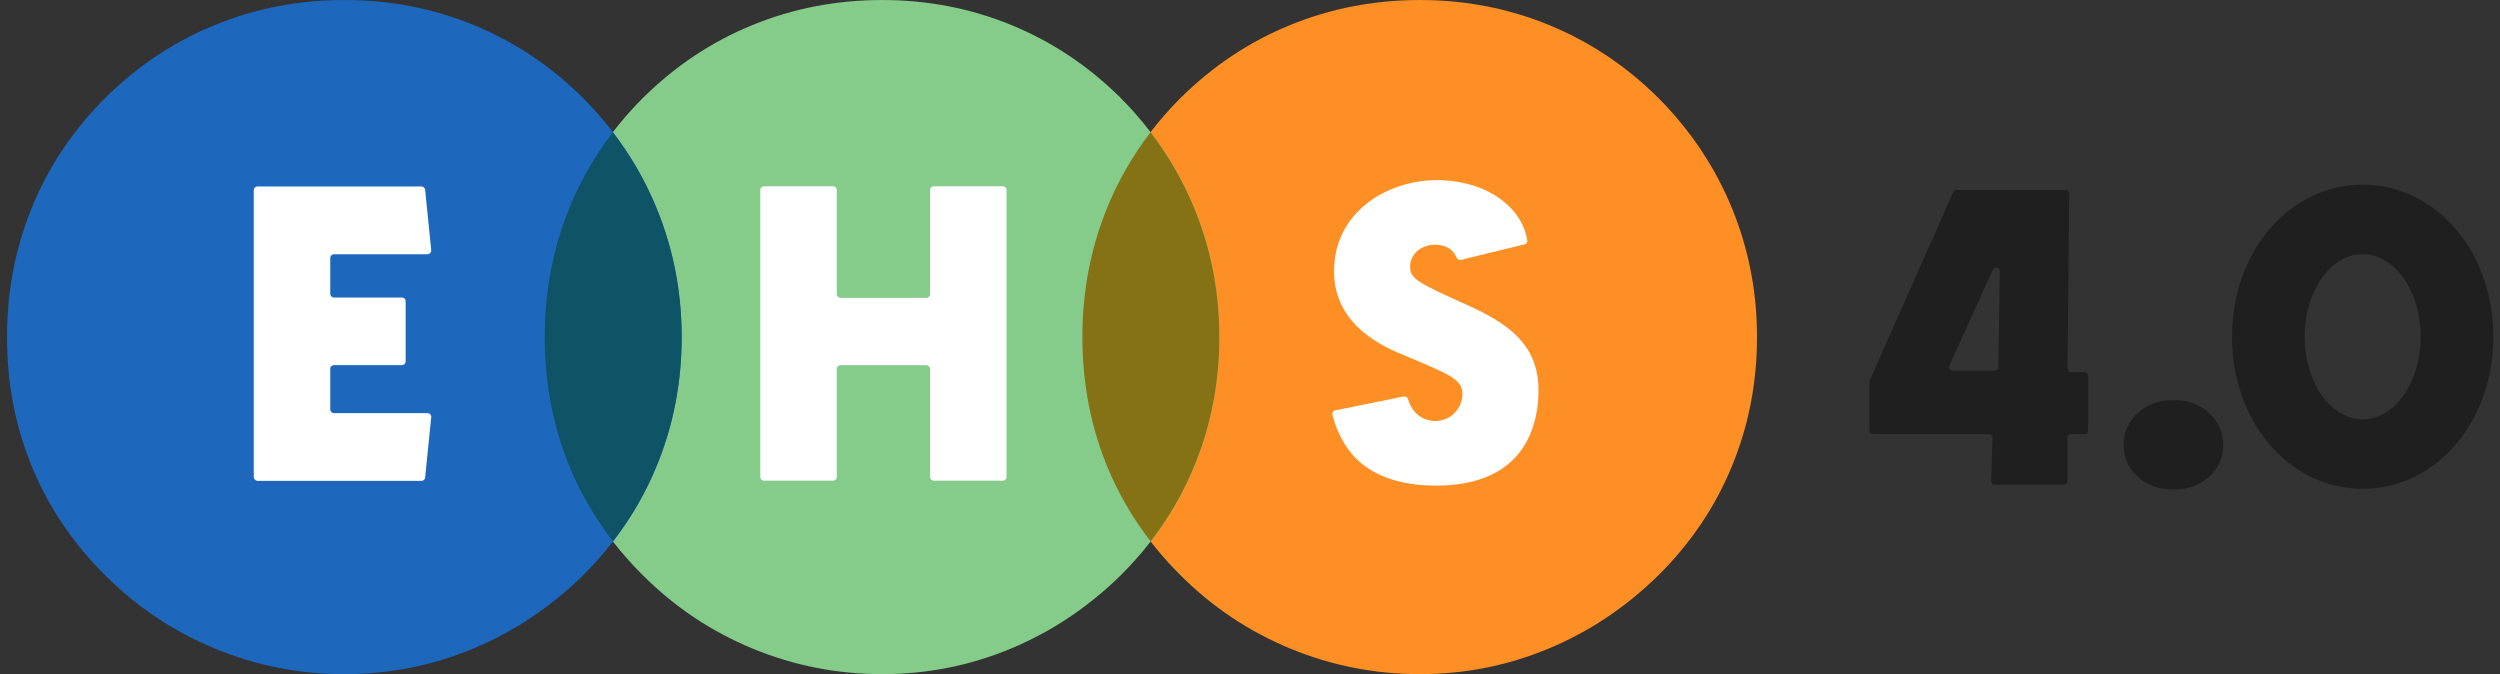
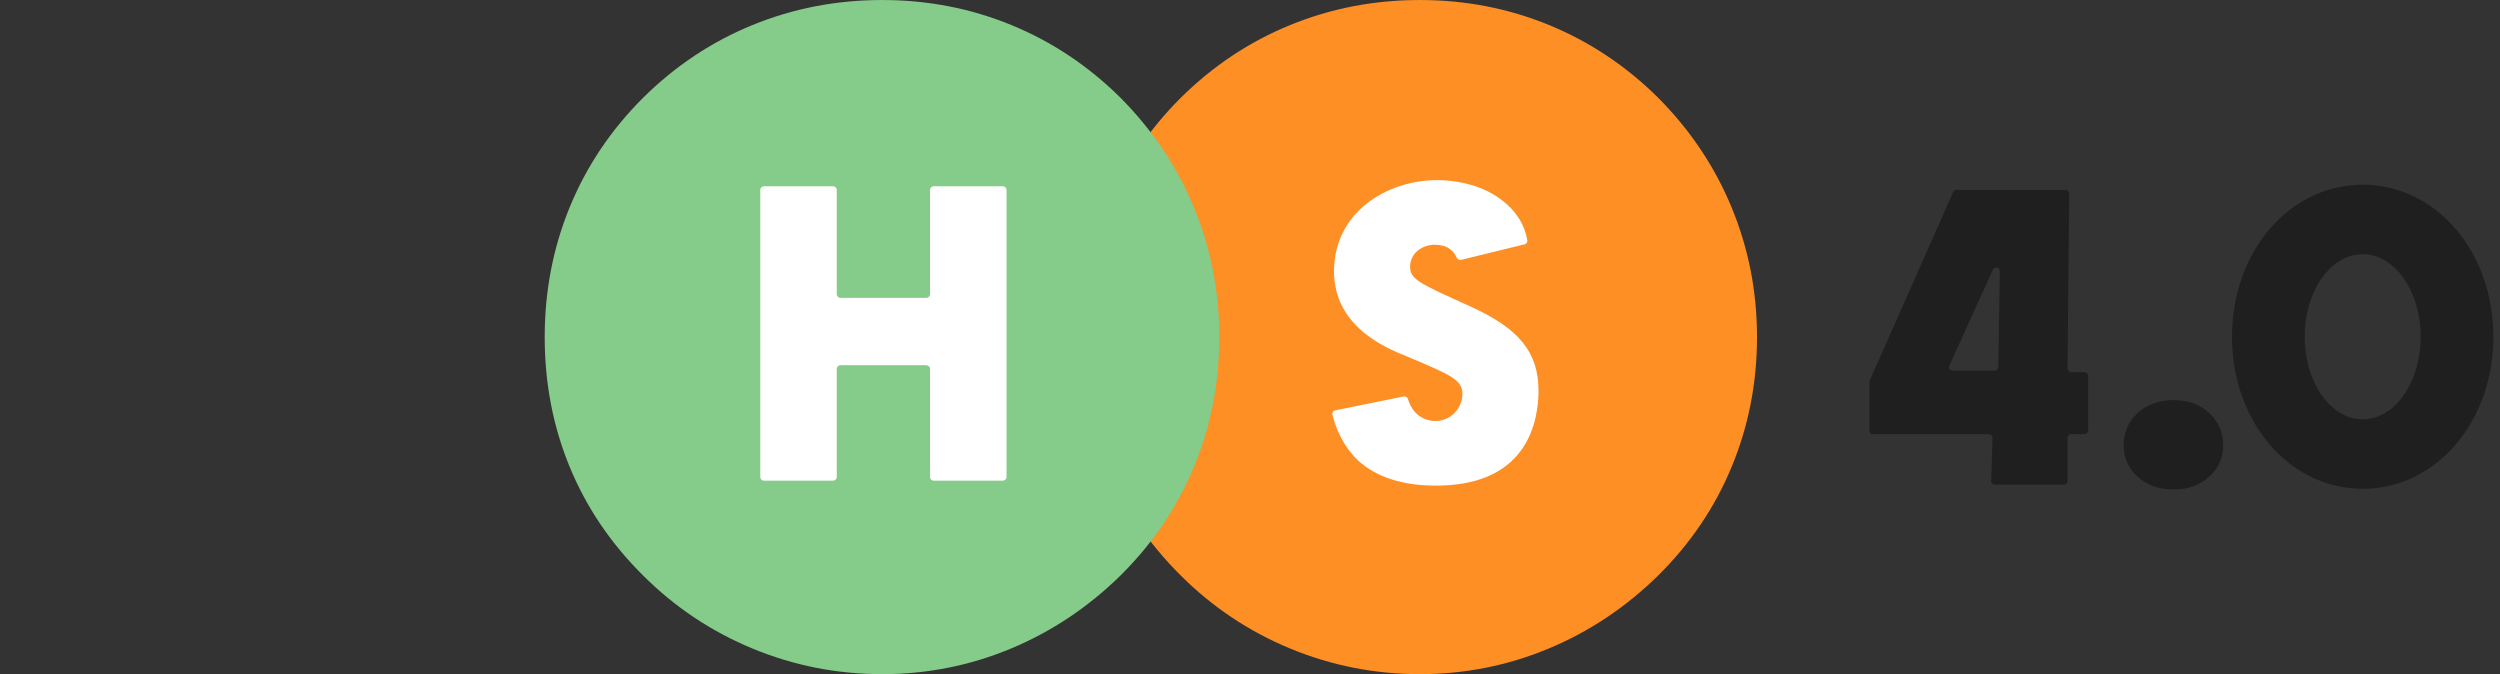
<svg xmlns="http://www.w3.org/2000/svg" width="178" height="48" viewBox="0 0 178 48" fill="none">
  <rect x="0" y="0" width="178" height="48" fill="#333333" stroke="none" />
  <path d="M118.069 6.968C115.781 4.699 113.185 2.968 110.289 1.782C107.395 0.594 104.331 0.001 101.098 0.001C97.845 0.001 94.766 0.594 91.86 1.782C88.954 2.968 86.356 4.699 84.064 6.968C81.772 9.259 80.034 11.854 78.847 14.75C77.66 17.646 77.066 20.727 77.066 23.999C77.066 27.29 77.66 30.375 78.847 33.248C80.034 36.124 81.772 38.695 84.064 40.968C86.314 43.217 88.908 44.95 91.844 46.169C94.78 47.387 97.865 47.999 101.098 47.999C104.291 47.999 107.339 47.393 110.244 46.185C113.15 44.978 115.757 43.238 118.069 40.968C120.363 38.695 122.108 36.113 123.302 33.217C124.501 30.322 125.099 27.249 125.099 23.999C125.099 20.77 124.501 17.703 123.302 14.796C122.108 11.891 120.363 9.28 118.069 6.968Z" fill="#FD8F25" />
  <path d="M104.644 21.799C100.966 20.136 100.401 19.881 100.401 18.978C100.401 18.006 101.29 17.426 102.15 17.426C103.079 17.426 103.505 17.86 103.726 18.363C103.775 18.474 103.903 18.532 104.023 18.503L108.552 17.396C108.684 17.364 108.767 17.236 108.745 17.104C108.364 14.883 106.428 13.817 105.525 13.434C104.247 12.911 102.991 12.825 102.318 12.825C98.762 12.825 94.983 15.1 94.983 19.316C94.983 23.273 98.701 24.781 100.101 25.348L100.349 25.452C103.324 26.707 104.124 27.045 104.124 28.059C104.124 28.981 103.38 29.976 102.178 29.976C101.91 29.976 100.683 29.892 100.247 28.409C100.209 28.281 100.079 28.2 99.946 28.228L95.068 29.218C94.924 29.248 94.835 29.389 94.869 29.529C95.287 31.209 96.124 32.245 96.689 32.782C97.991 33.972 99.853 34.576 102.234 34.576C105.098 34.576 107.16 33.702 108.365 31.977C109.389 30.511 109.542 28.752 109.542 27.834C109.542 25.079 108.169 23.387 104.644 21.799Z" fill="white" />
  <path d="M79.787 6.968C77.498 4.699 74.902 2.968 72.006 1.782C69.112 0.594 66.048 0.001 62.815 0.001C59.562 0.001 56.483 0.594 53.577 1.782C50.671 2.968 48.073 4.699 45.781 6.968C43.489 9.259 41.75 11.854 40.564 14.75C39.377 17.646 38.783 20.727 38.783 23.999C38.783 27.29 39.377 30.375 40.564 33.248C41.75 36.124 43.489 38.695 45.781 40.968C48.031 43.217 50.625 44.95 53.561 46.169C56.497 47.387 59.581 47.999 62.815 47.999C66.008 47.999 69.056 47.393 71.961 46.185C74.867 44.978 77.474 43.238 79.787 40.968C82.08 38.695 83.825 36.113 85.02 33.217C86.218 30.322 86.816 27.249 86.816 23.999C86.816 20.77 86.218 17.703 85.02 14.796C83.825 11.891 82.08 9.28 79.787 6.968Z" fill="#85CB89" />
-   <path d="M85.02 14.796C86.218 17.703 86.816 20.77 86.816 23.999C86.816 27.249 86.218 30.322 85.02 33.217C84.23 35.131 83.195 36.905 81.925 38.546C80.66 36.911 79.63 35.147 78.847 33.248C77.66 30.375 77.066 27.29 77.066 23.999C77.066 20.727 77.66 17.646 78.847 14.75C79.629 12.841 80.656 11.065 81.919 9.418C83.192 11.082 84.228 12.873 85.02 14.796Z" fill="#847214" />
  <path d="M71.396 13.261H66.487C66.339 13.261 66.219 13.379 66.219 13.524V20.944C66.219 21.089 66.098 21.207 65.95 21.207H59.846C59.698 21.207 59.578 21.09 59.578 20.946V13.523C59.578 13.378 59.459 13.261 59.312 13.261H54.4C54.252 13.261 54.132 13.379 54.132 13.524V33.962C54.132 34.107 54.252 34.224 54.401 34.224H59.311C59.459 34.224 59.578 34.107 59.578 33.962V26.265C59.578 26.121 59.699 26.004 59.846 26.004H65.95C66.098 26.004 66.219 26.121 66.219 26.267V33.961C66.219 34.106 66.339 34.224 66.488 34.224H71.397C71.544 34.224 71.665 34.107 71.665 33.962V13.525C71.664 13.379 71.544 13.261 71.396 13.261Z" fill="white" />
-   <path d="M41.504 6.968C39.215 4.699 36.619 2.968 33.724 1.782C30.829 0.594 27.765 0.001 24.532 0.001C21.279 0.001 18.2 0.594 15.294 1.782C12.388 2.968 9.79 4.699 7.498 6.968C5.206 9.259 3.467 11.854 2.281 14.75C1.094 17.646 0.5 20.727 0.5 23.999C0.5 27.29 1.094 30.375 2.281 33.248C3.467 36.124 5.206 38.695 7.498 40.968C9.748 43.217 12.342 44.95 15.279 46.169C18.214 47.387 21.299 47.999 24.532 47.999C27.725 47.999 30.773 47.393 33.678 46.185C36.584 44.978 39.191 43.238 41.504 40.968C43.797 38.695 45.542 36.113 46.736 33.217C47.935 30.322 48.533 27.249 48.533 23.999C48.533 20.77 47.935 17.703 46.736 14.796C45.542 11.891 43.797 9.28 41.504 6.968Z" fill="#1D68BD" />
-   <path d="M46.736 14.796C47.935 17.703 48.533 20.77 48.533 23.999C48.533 27.249 47.935 30.322 46.736 33.217C45.947 35.131 44.912 36.905 43.642 38.546C42.377 36.911 41.347 35.147 40.564 33.248C39.377 30.375 38.783 27.29 38.783 23.999C38.783 20.727 39.377 17.646 40.564 14.75C41.346 12.841 42.374 11.065 43.636 9.418C44.908 11.082 45.946 12.873 46.736 14.796Z" fill="#0F5366" />
-   <path d="M30.438 29.415H23.782C23.634 29.415 23.514 29.297 23.514 29.151V26.255C23.514 26.113 23.632 25.997 23.778 25.997H28.611C28.761 25.997 28.882 25.878 28.882 25.732V21.442C28.882 21.299 28.763 21.183 28.617 21.183H23.782C23.634 21.183 23.514 21.065 23.514 20.92V18.364C23.514 18.22 23.633 18.102 23.781 18.102H30.424C30.589 18.102 30.718 17.963 30.702 17.802L30.27 13.514C30.256 13.38 30.141 13.277 30.003 13.277H18.336C18.188 13.277 18.067 13.395 18.067 13.541V33.948C18.067 34.109 18.201 34.24 18.365 34.24H30.004C30.141 34.24 30.256 34.138 30.27 34.004L30.703 29.702C30.719 29.548 30.596 29.415 30.438 29.415Z" fill="white" />
  <path d="M168.223 34.803C163.005 34.803 158.919 30.047 158.919 23.976C158.919 17.905 163.005 13.15 168.223 13.15C173.44 13.15 177.527 17.905 177.527 23.976C177.527 30.047 173.44 34.803 168.223 34.803ZM168.223 18.098C165.941 18.098 164.091 20.73 164.091 23.976C164.091 27.223 165.941 29.855 168.223 29.855C170.505 29.855 172.355 27.223 172.355 23.976C172.355 20.729 170.505 18.098 168.223 18.098ZM154.765 34.85C153.717 34.85 152.862 34.548 152.199 33.943C151.535 33.339 151.204 32.592 151.204 31.702C151.204 30.791 151.535 30.026 152.199 29.41C152.862 28.794 153.717 28.487 154.765 28.487C155.789 28.487 156.632 28.794 157.296 29.41C157.959 30.026 158.29 30.791 158.29 31.702C158.29 32.592 157.959 33.339 157.296 33.943C156.632 34.548 155.789 34.85 154.765 34.85ZM148.42 30.911H147.464C147.321 30.911 147.205 31.024 147.205 31.164V34.254C147.205 34.393 147.09 34.506 146.947 34.506H142.026C141.88 34.506 141.763 34.388 141.768 34.245L141.867 31.172C141.872 31.029 141.755 30.911 141.609 30.911H133.357C133.214 30.911 133.099 30.797 133.099 30.657V27.203C133.099 27.168 133.106 27.134 133.12 27.102L139.067 13.673C139.108 13.58 139.201 13.521 139.304 13.521H147.071C147.215 13.521 147.331 13.635 147.329 13.777L147.208 26.241C147.207 26.381 147.323 26.496 147.467 26.496H148.42C148.563 26.496 148.679 26.61 148.678 26.75V30.657C148.678 30.797 148.563 30.911 148.42 30.911ZM141.892 19.202L138.792 26.04C138.716 26.208 138.841 26.396 139.028 26.396H142.022C142.164 26.396 142.279 26.285 142.281 26.147L142.387 19.309C142.391 19.033 142.006 18.95 141.892 19.202Z" fill="#1F1F1F" />
</svg>